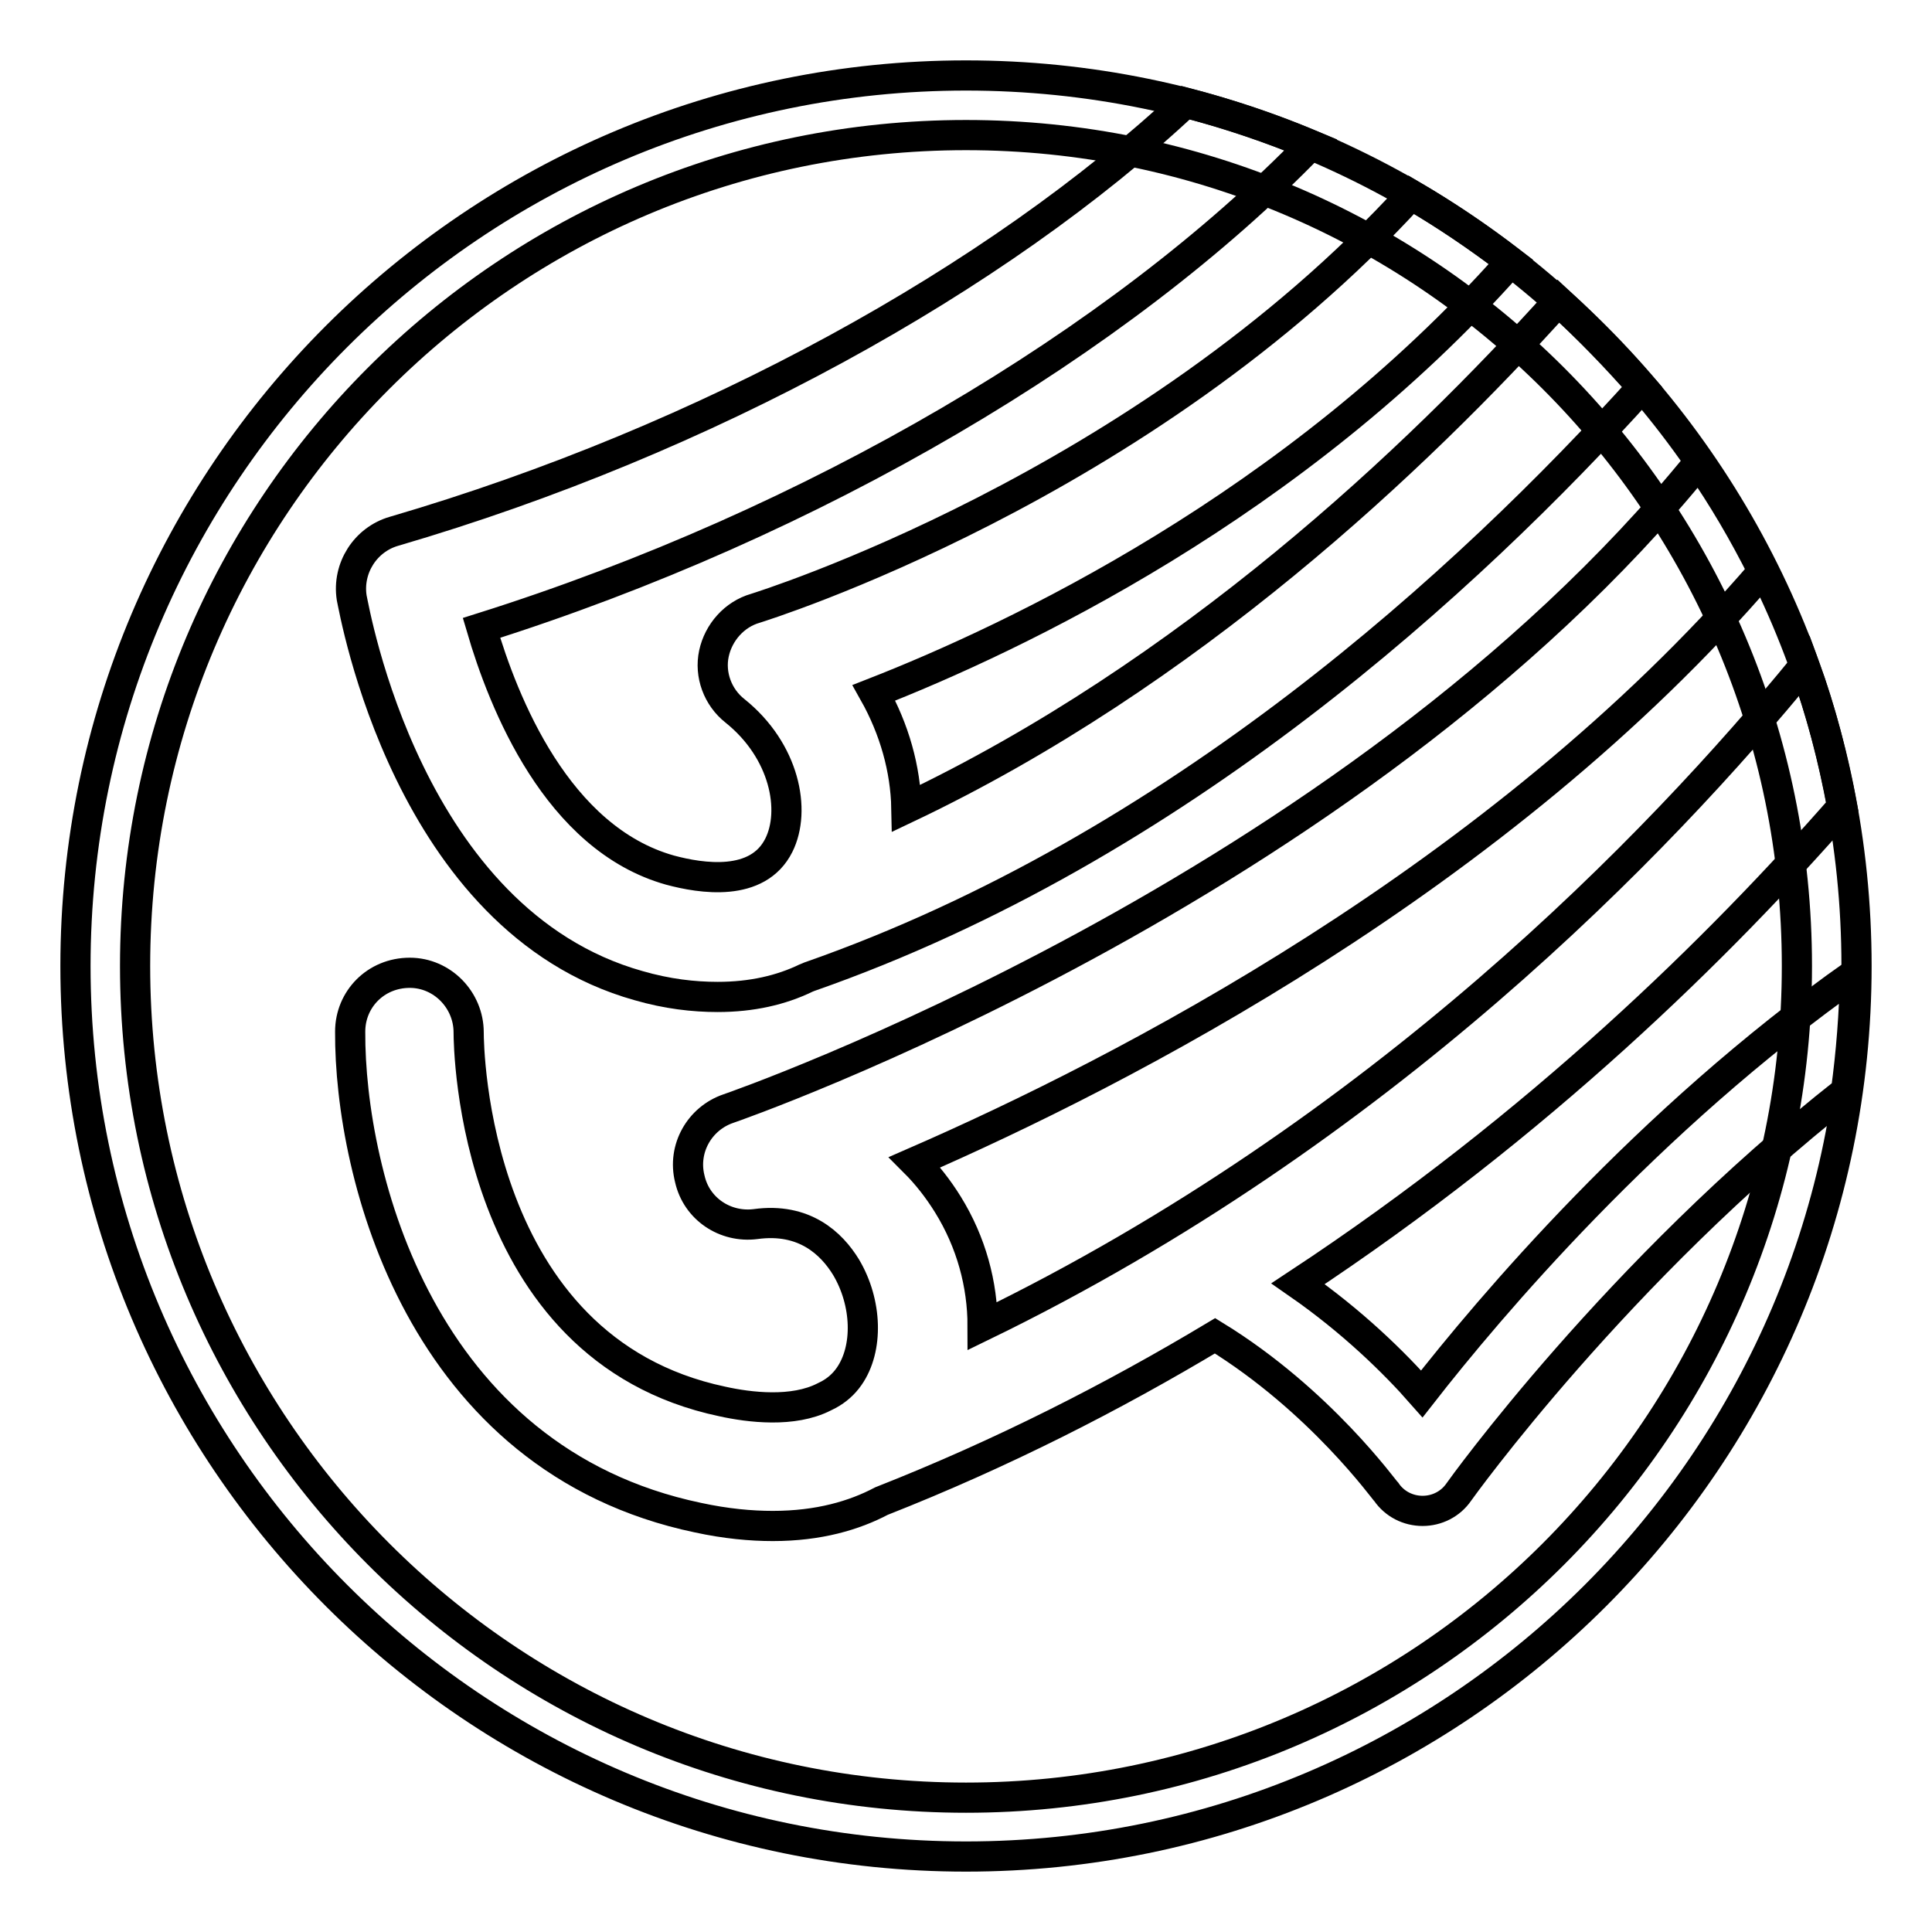
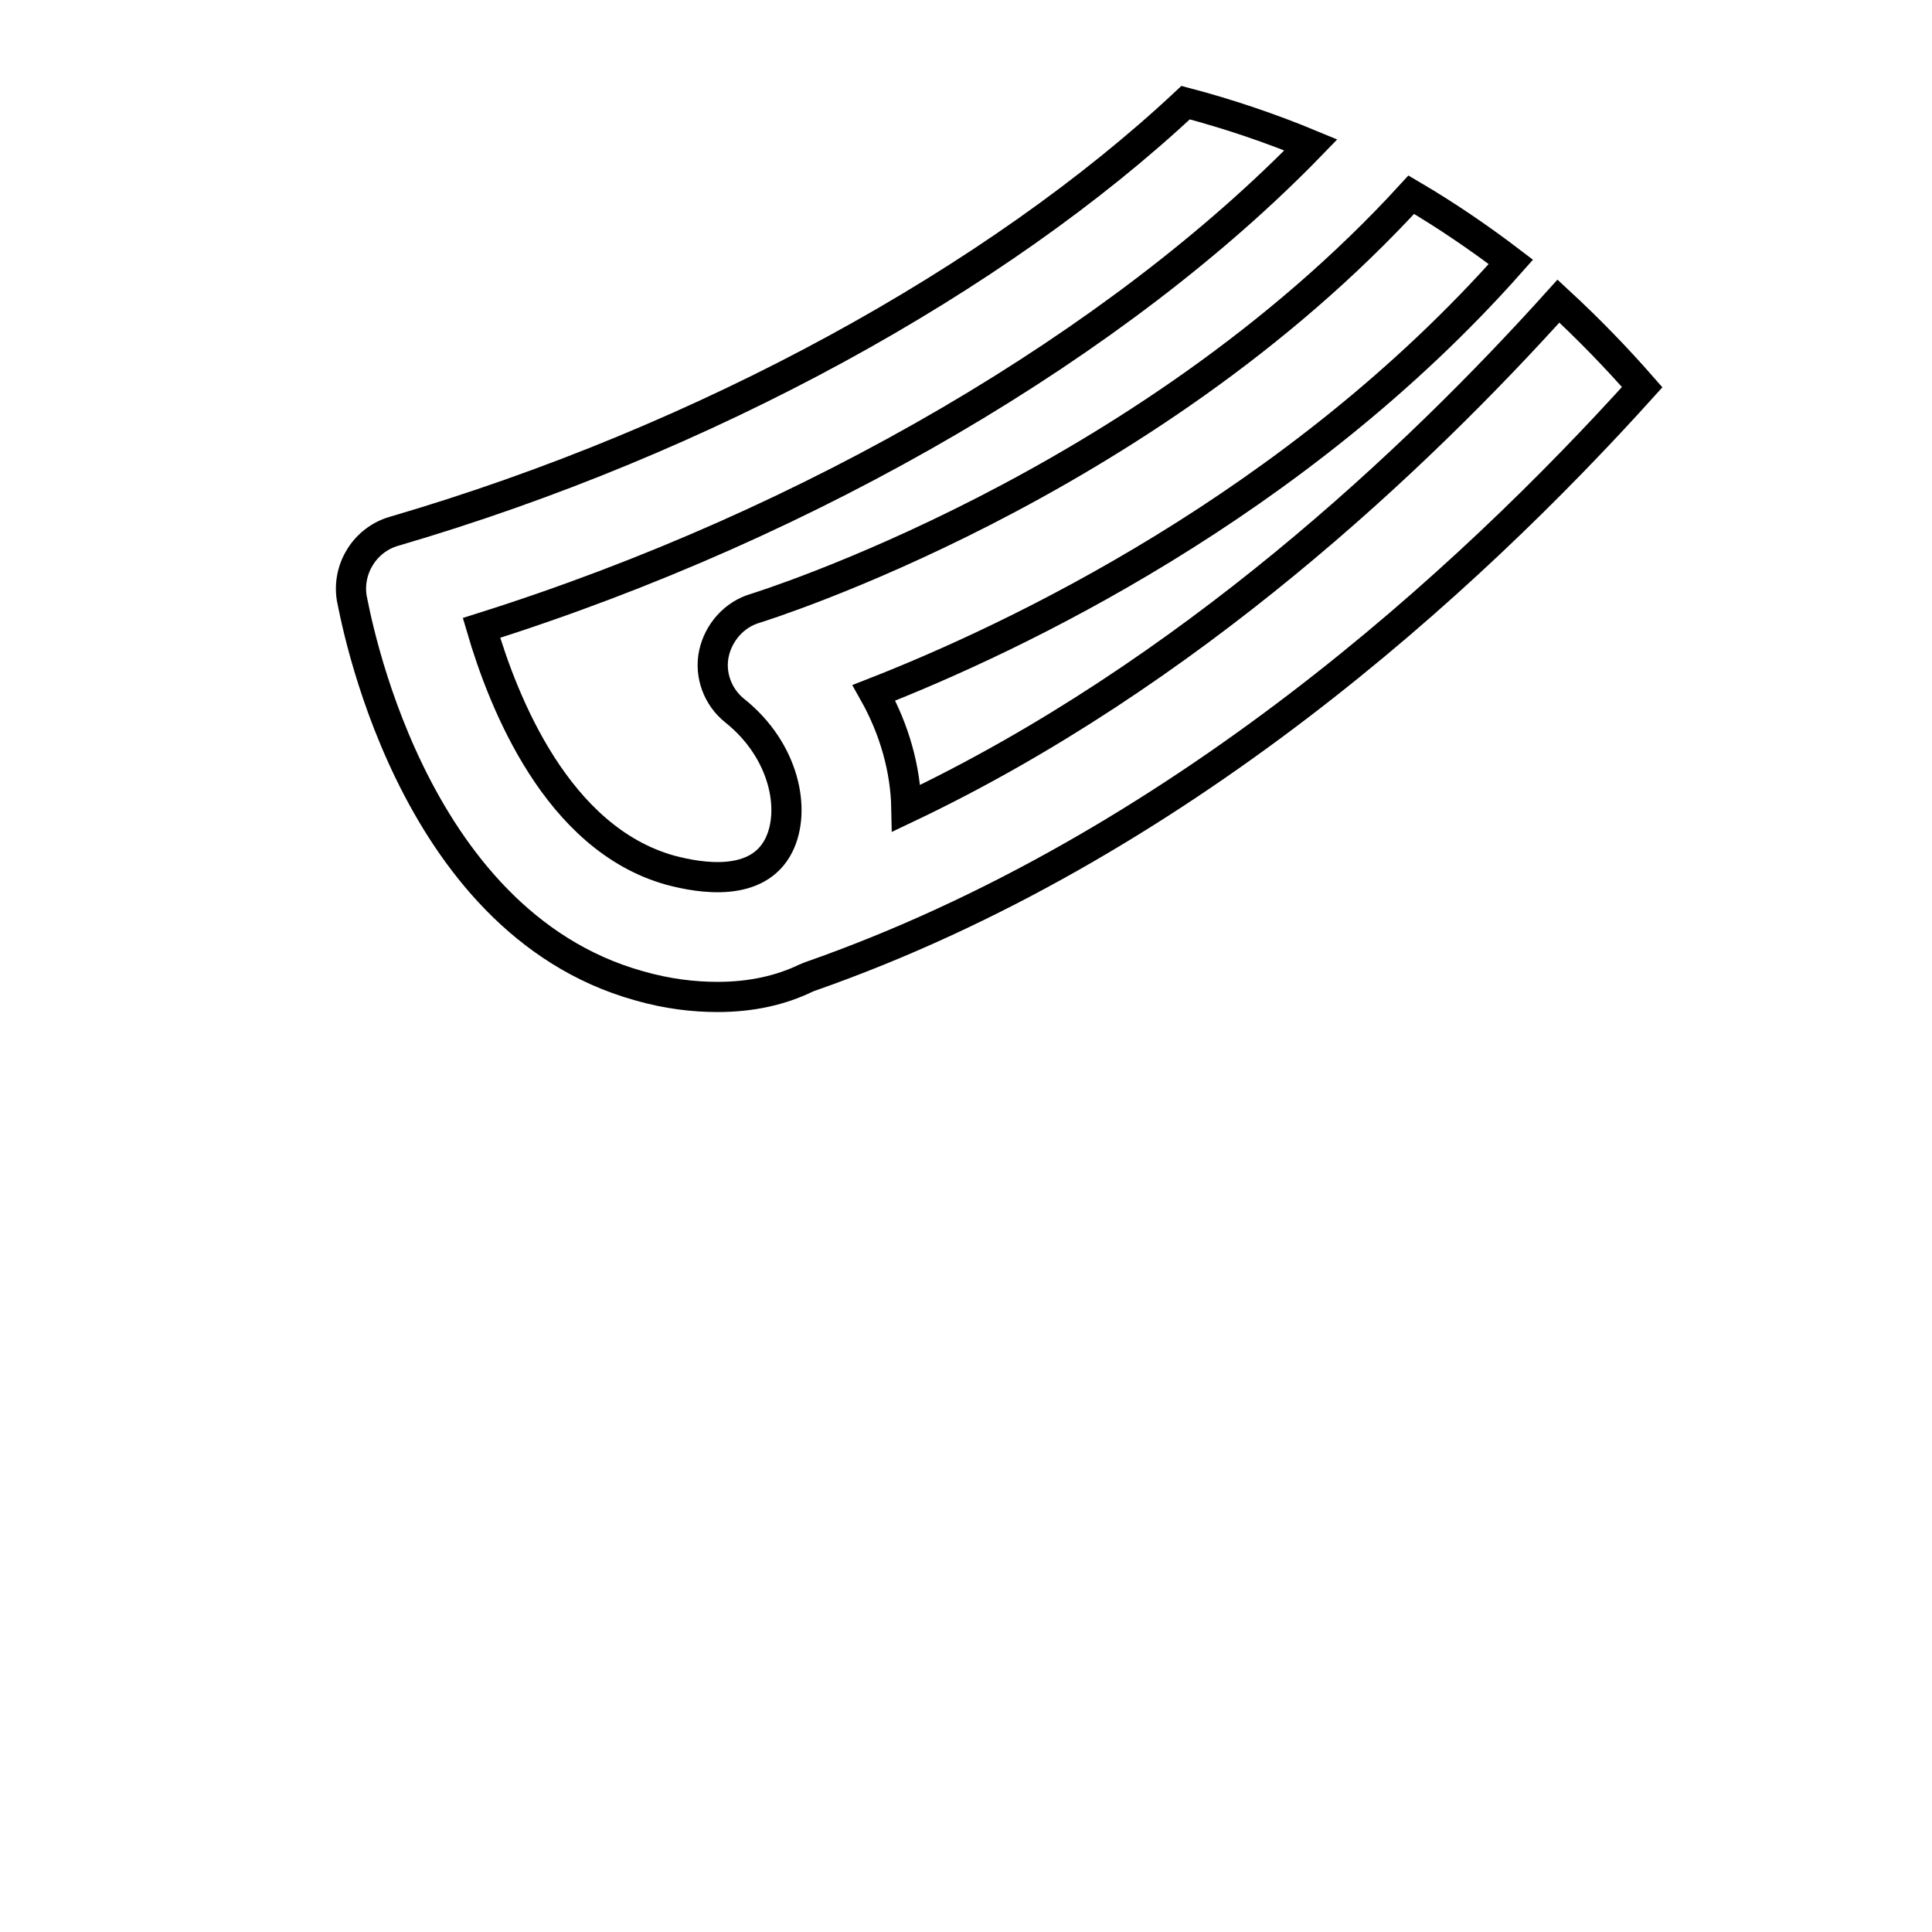
<svg xmlns="http://www.w3.org/2000/svg" version="1.1" x="0px" y="0px" viewBox="0 0 256 256" enable-background="new 0 0 256 256" xml:space="preserve">
  <g>
-     <path stroke-width="4" fill-opacity="0" stroke="#000000" d="M244.1,106.9c-1.2-6.4-2.8-12.7-5-18.7c-19.3,23.6-56.2,61.9-108.9,87.5c0-5.5-1.5-11.1-4.6-16.1 c-1.3-2.1-2.8-4-4.4-5.6c27.3-11.9,77.3-37.5,112.4-78.3c-2.5-5-5.3-9.8-8.5-14.4c-46.3,57-127.7,85.3-128.6,85.6 c-3.8,1.3-6.1,5.3-5.1,9.3c0.9,4,4.7,6.5,8.7,6c6.5-0.9,10.1,2.6,12,5.7c2.8,4.7,3,10.8,0.4,14.5c-0.7,1-1.6,1.8-2.7,2.4 c-0.2,0.1-0.4,0.2-0.6,0.3c-4.1,2.1-9.9,1.4-13.5,0.6c-33.2-7-33.6-47.1-33.6-48.9c0-4.3-3.5-7.9-7.8-7.9c-4.5,0-7.9,3.5-7.9,7.8 c-0.1,18.9,9.3,56.7,46.1,64.4c3.7,0.8,7,1.1,9.9,1.1c6.1,0,10.8-1.4,14.4-3.3c16-6.3,30.7-13.8,44.2-21.9 c14,8.6,22.5,20.6,22.7,20.7c1.1,1.6,2.9,2.5,4.8,2.5h0c1.9,0,3.7-0.9,4.8-2.5c0.2-0.3,21-29.3,51.3-53.1 c0.7-5.1,1.1-10.3,1.2-15.6c-27.6,19.5-48.5,44.3-57.4,55.7c-3.6-4.1-9.2-9.6-16.4-14.6C204,149,228,125.3,244.1,106.9L244.1,106.9 z" />
    <path stroke-width="4" fill-opacity="0" stroke="#000000" d="M173.7,19.2c-5.3-2.2-10.9-4.1-16.6-5.6c-25,23.4-63.5,44.7-104.9,56.8c-3.8,1.1-6.2,4.9-5.6,8.8 C47,81,54,122,84.6,130.6c3.8,1.1,7.3,1.5,10.5,1.5c4.5,0,8.4-0.9,11.7-2.5c0.2-0.1,0.3-0.1,0.5-0.2c48.6-17,87.2-52.5,110.3-78.1 c-3.5-4-7.2-7.8-11.1-11.4c-18.9,21-49.1,49.5-86.4,67.2c-0.1-5.2-1.6-10.5-4.3-15.3c18.4-7.2,55.8-24.8,84.4-57.1 c-4.2-3.2-8.6-6.2-13.2-8.9c-35.6,38.9-86.3,54.6-86.9,54.8c-2.8,0.8-4.9,3.2-5.5,6s0.5,5.8,2.8,7.6c6.6,5.3,8.1,13.2,5.8,17.8 c-2.8,5.6-10.3,4.4-14.4,3.3c-15-4.2-22.1-22.2-25-32.1C107.9,69.3,148.4,45.3,173.7,19.2z" />
-     <path stroke-width="4" fill-opacity="0" stroke="#000000" d="M128,17.9c60.8,0,110.1,49.3,110.1,110.1c0,60.8-49.3,110.2-110.1,110.2S17.9,188.8,17.9,128 S67.2,17.9,128,17.9 M128,10C62.9,10,10,62.9,10,128c0,65.1,52.9,118,118,118c65.1,0,118-52.9,118-118C246,62.9,193.1,10,128,10z" />
  </g>
</svg>